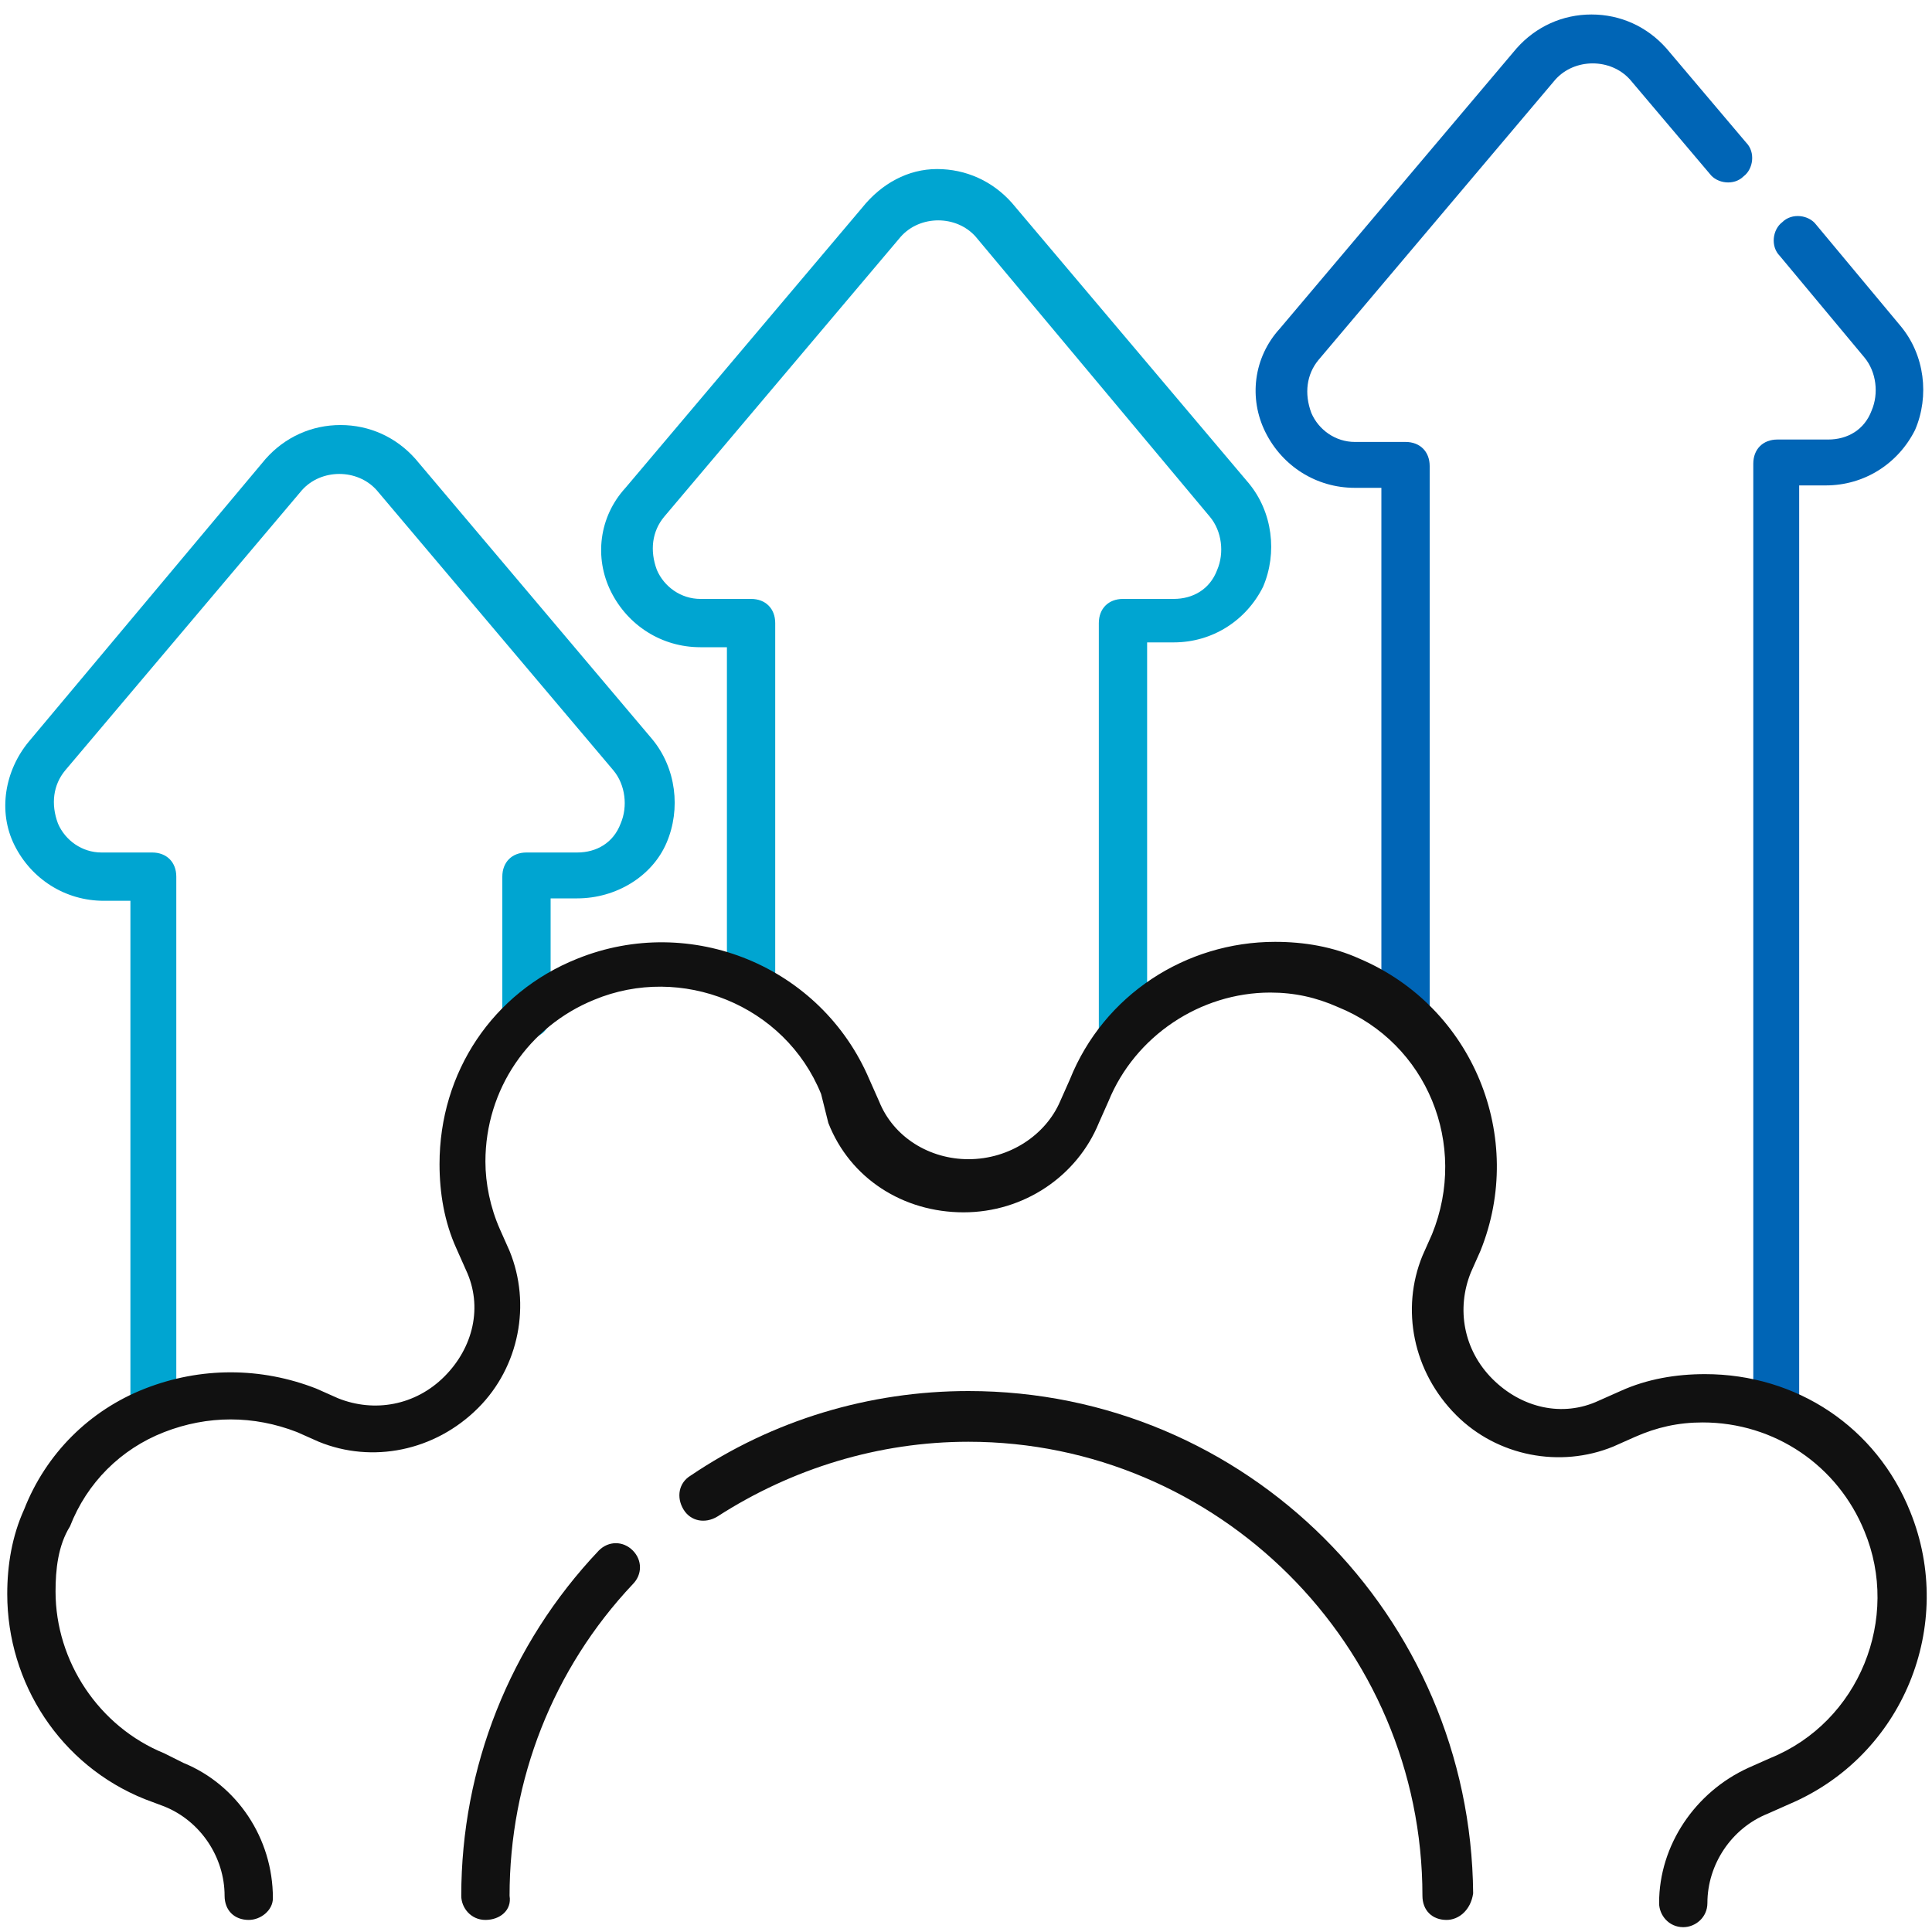
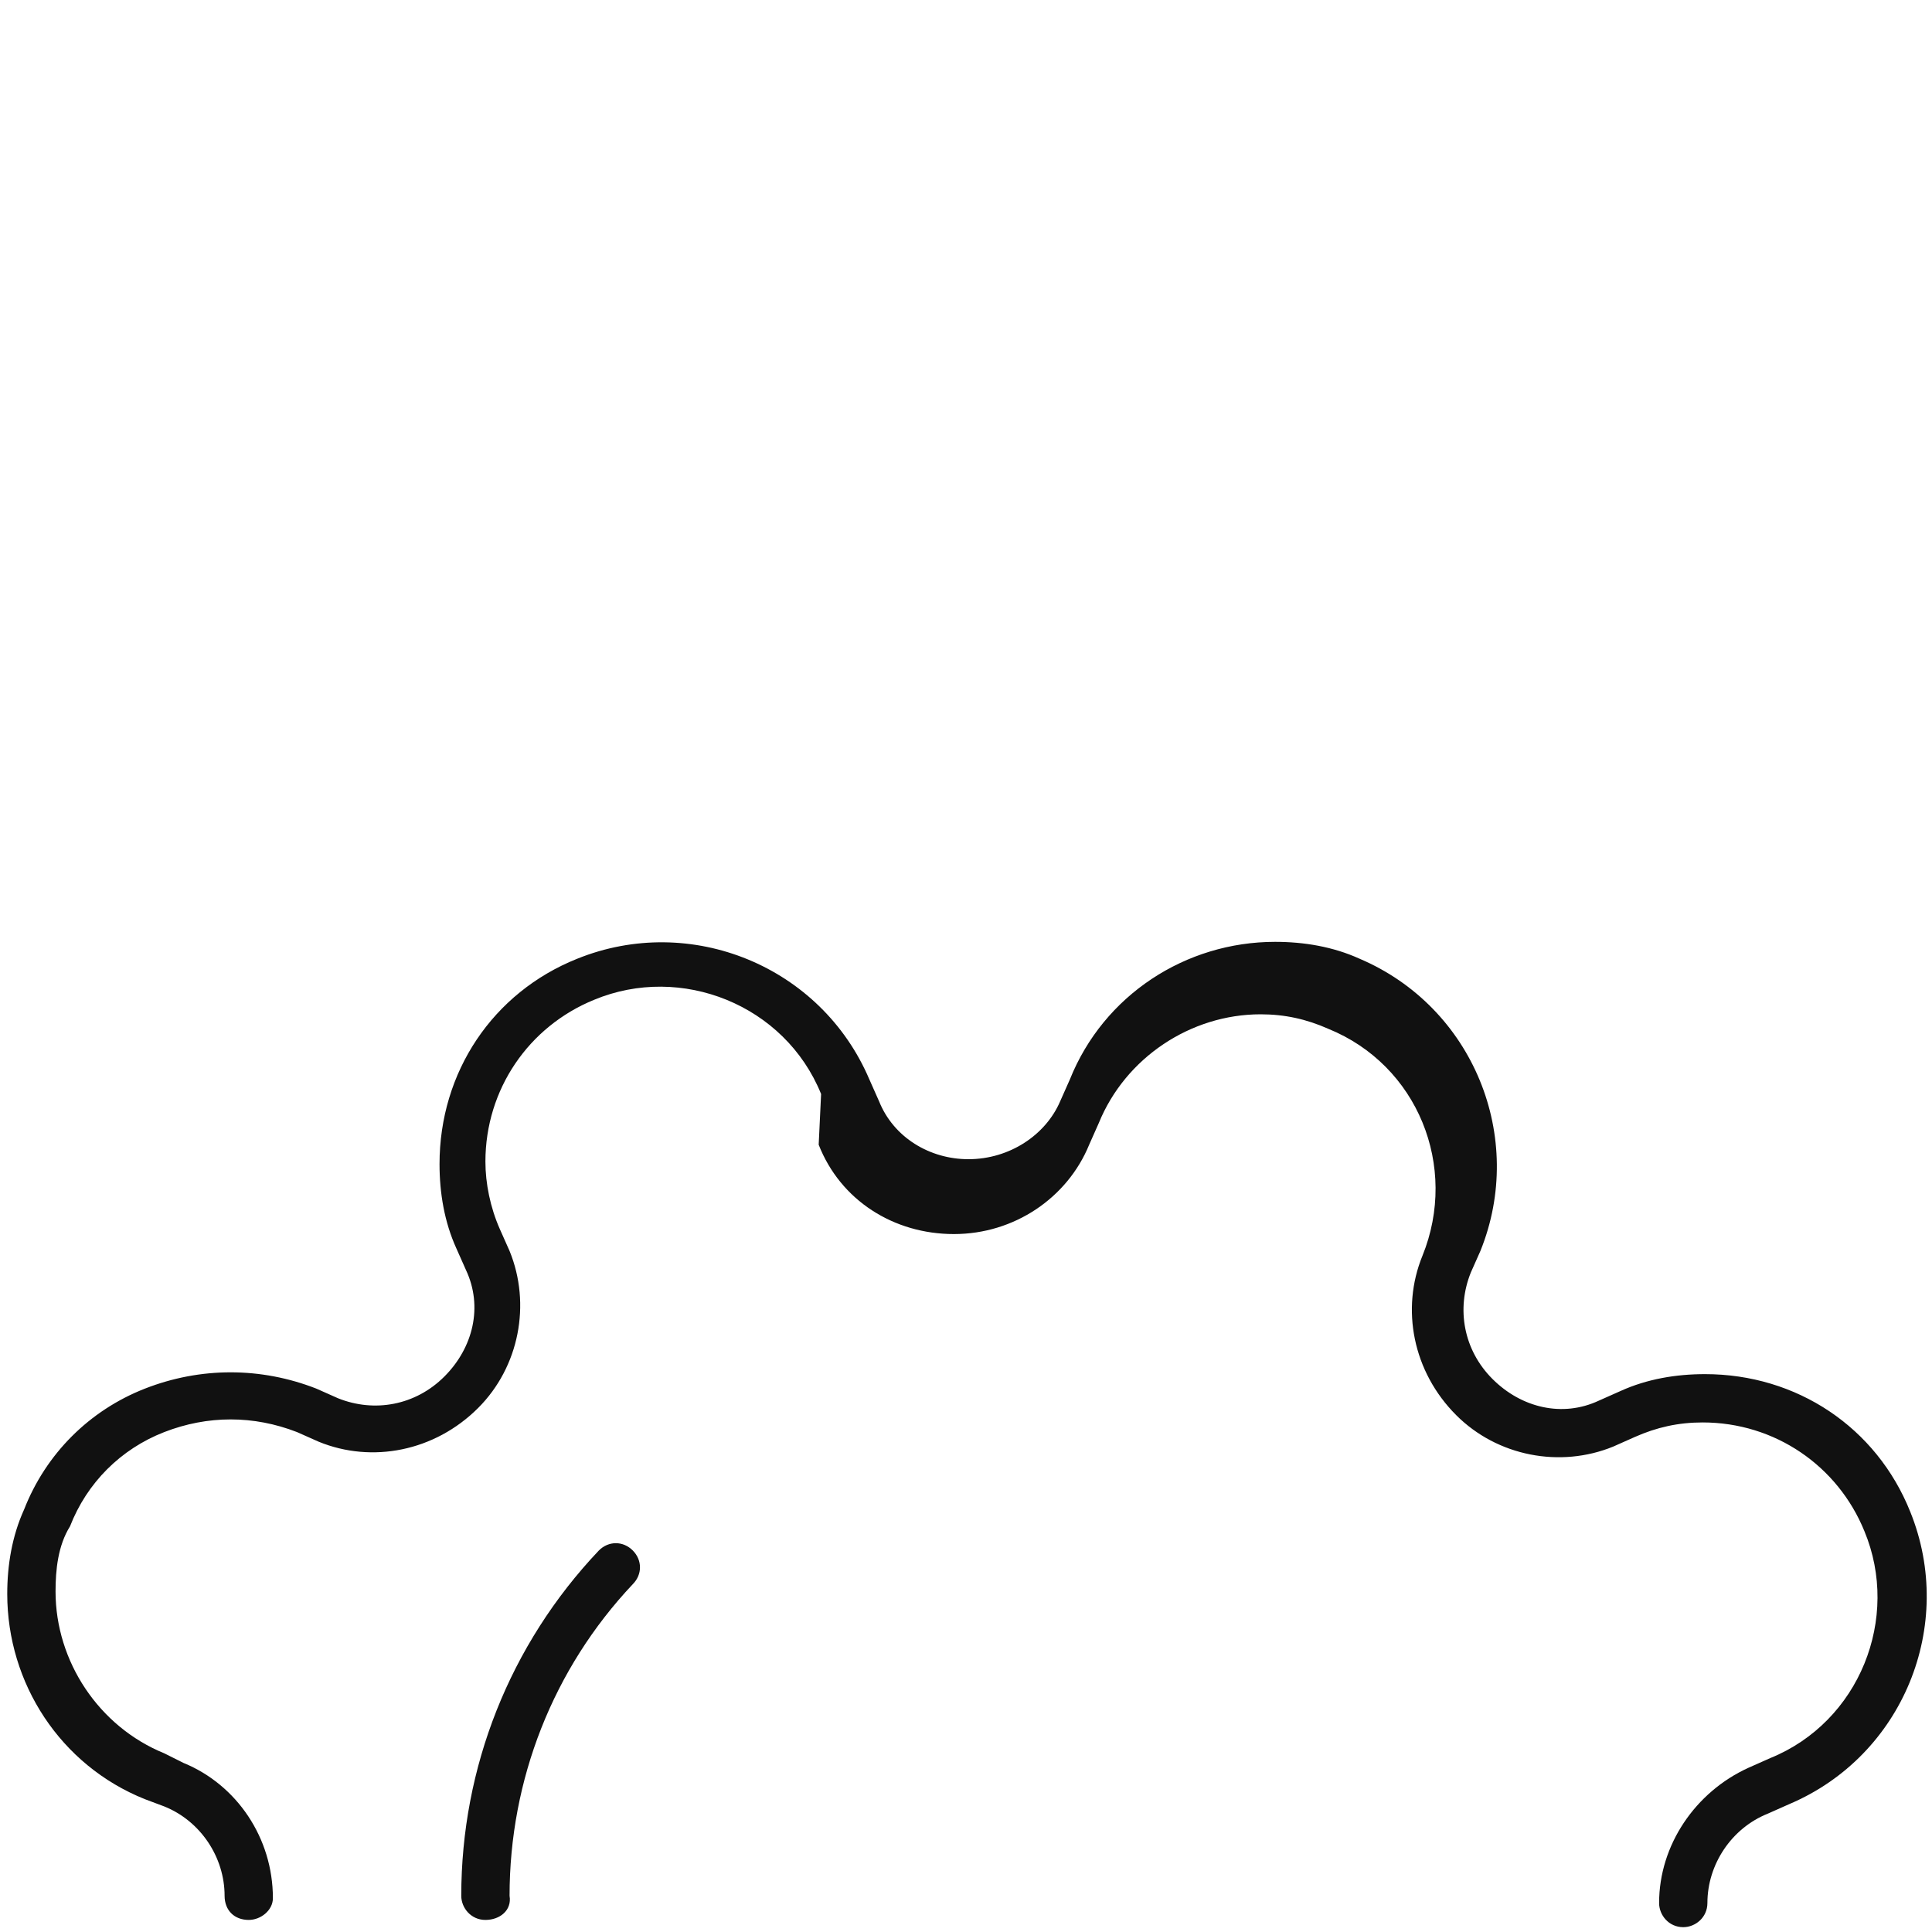
<svg xmlns="http://www.w3.org/2000/svg" version="1.1" id="Layer_1" x="0px" y="0px" viewBox="0 0 80 80" style="enable-background:new 0 0 80 80;" xml:space="preserve">
  <style type="text/css">
	.st0{fill:#00A5D1;}
	.st1{fill:#0065B6;}
	.st2{fill:#111111;}
</style>
  <g>
    <g>
      <g>
-         <path class="st0" d="M6.4,59.3c-0.6,0-1-0.4-1-1v-21H4.3c-1.6,0-3-0.9-3.7-2.3c-0.7-1.4-0.4-3.1,0.6-4.3L11,19     c0.8-0.9,1.9-1.4,3.1-1.4s2.3,0.5,3.1,1.4L27,30.6c1,1.2,1.2,2.9,0.6,4.3s-2.1,2.3-3.7,2.3h-1.1V42c0,0.6-0.4,1-1,1s-1-0.4-1-1     v-5.7c0-0.6,0.4-1,1-1h2.1c0.8,0,1.5-0.4,1.8-1.2c0.3-0.7,0.2-1.6-0.3-2.2l-9.8-11.6c-0.8-0.9-2.3-0.9-3.1,0L2.7,31.9     c-0.5,0.6-0.6,1.4-0.3,2.2c0.3,0.7,1,1.2,1.8,1.2h2.1c0.6,0,1,0.4,1,1v22C7.4,58.8,7,59.3,6.4,59.3z" />
-       </g>
+         </g>
      <g>
-         <path class="st0" d="M46.5,43.6c-0.6,0-1-0.4-1-1V25.8c0-0.6,0.4-1,1-1h2.1c0.8,0,1.5-0.4,1.8-1.2c0.3-0.7,0.2-1.6-0.3-2.2     L40.4,9.8c-0.8-0.9-2.3-0.9-3.1,0l-9.8,11.6c-0.5,0.6-0.6,1.4-0.3,2.2c0.3,0.7,1,1.2,1.8,1.2h2.1c0.6,0,1,0.4,1,1v14.9     c0,0.6-0.4,1-1,1c-0.6,0-1-0.4-1-1V26.8H29c-1.6,0-3-0.9-3.7-2.3c-0.7-1.4-0.5-3.1,0.6-4.3l9.8-11.6C36.5,7.6,37.6,7,38.8,7     s2.3,0.5,3.1,1.4l9.8,11.6c1,1.2,1.2,2.9,0.6,4.3c-0.7,1.4-2.1,2.3-3.7,2.3h-1.1v15.8C47.5,43.1,47.1,43.6,46.5,43.6z" />
-       </g>
+         </g>
    </g>
    <g>
      <g>
-         <path class="st1" d="M58.2,43c-0.6,0-1-0.4-1-1V20.2h-1.1c-1.6,0-3-0.9-3.7-2.3c-0.7-1.4-0.5-3.1,0.6-4.3l9.8-11.6     c0.8-0.9,1.9-1.4,3.1-1.4c1.2,0,2.3,0.5,3.1,1.4l3.3,3.9c0.4,0.4,0.3,1.1-0.1,1.4c-0.4,0.4-1.1,0.3-1.4-0.1l-3.3-3.9     c-0.8-0.9-2.3-0.9-3.1,0l-9.8,11.6c-0.5,0.6-0.6,1.4-0.3,2.2c0.3,0.7,1,1.2,1.8,1.2h2.1c0.6,0,1,0.4,1,1V42     C59.2,42.5,58.7,43,58.2,43z" />
-       </g>
+         </g>
      <g>
-         <path class="st1" d="M73.6,59.3c-0.6,0-1-0.4-1-1V19.2c0-0.6,0.4-1,1-1h2.1c0.8,0,1.5-0.4,1.8-1.2c0.3-0.7,0.2-1.6-0.3-2.2     l-3.5-4.2c-0.4-0.4-0.3-1.1,0.1-1.4c0.4-0.4,1.1-0.3,1.4,0.1l3.5,4.2c1,1.2,1.2,2.9,0.6,4.3c-0.7,1.4-2.1,2.3-3.7,2.3h-1.1v38.1     C74.6,58.8,74.1,59.3,73.6,59.3z" />
-       </g>
+         </g>
    </g>
    <g>
-       <path class="st2" d="M10.3,79.5c-0.6,0-1-0.4-1-1c0-1.6-1-3.1-2.5-3.7L6,74.5c-3.5-1.4-5.7-4.8-5.7-8.5c0-1.2,0.2-2.4,0.7-3.5    c0.9-2.3,2.7-4.1,5-5c2.3-0.9,4.8-0.9,7.1,0l0.9,0.4c1.5,0.6,3.2,0.3,4.4-0.9c1.2-1.2,1.6-2.9,0.9-4.4l-0.4-0.9    c-0.5-1.1-0.7-2.3-0.7-3.5c0-3.8,2.2-7.1,5.7-8.5c4.7-1.9,10.1,0.3,12.1,5l0.4,0.9c0.6,1.5,2.1,2.4,3.7,2.4c0,0,0,0,0,0    c1.7,0,3.2-1,3.8-2.4l0.4-0.9c1.4-3.5,4.8-5.7,8.5-5.7c1.2,0,2.4,0.2,3.5,0.7c4.7,2,6.9,7.4,5,12.1l-0.4,0.9    c-0.6,1.5-0.3,3.2,0.9,4.4c1.2,1.2,2.9,1.6,4.4,0.9l0.9-0.4c1.1-0.5,2.3-0.7,3.5-0.7c3.8,0,7.1,2.2,8.5,5.7    c1.9,4.7-0.3,10.1-5,12.1l-0.9,0.4c-1.5,0.6-2.5,2.1-2.5,3.7c0,0.6-0.5,1-1,1h0c-0.6,0-1-0.5-1-1c0-2.4,1.5-4.6,3.7-5.6l0.9-0.4    c3.7-1.5,5.4-5.8,3.9-9.4c-1.1-2.7-3.7-4.5-6.7-4.5c-1,0-1.9,0.2-2.8,0.6l-0.9,0.4c-2.2,0.9-4.8,0.4-6.5-1.3    c-1.8-1.8-2.3-4.4-1.4-6.6l0.4-0.9c1.5-3.7-0.2-7.9-3.9-9.4c-0.9-0.4-1.8-0.6-2.8-0.6c-2.9,0-5.6,1.8-6.7,4.5l-0.4,0.9    c-0.9,2.2-3.1,3.7-5.6,3.7c0,0,0,0,0,0c-2.5,0-4.7-1.4-5.6-3.7L34,45.3c-1.5-3.7-5.8-5.4-9.4-3.9c-2.7,1.1-4.5,3.7-4.5,6.7    c0,0.9,0.2,1.9,0.6,2.8l0.4,0.9c0.9,2.2,0.4,4.8-1.3,6.5c-1.8,1.8-4.4,2.3-6.6,1.4l-0.9-0.4c-1.8-0.7-3.7-0.7-5.5,0    c-1.8,0.7-3.2,2.1-3.9,3.9C2.4,64,2.3,65,2.3,65.9c0,2.9,1.8,5.6,4.5,6.7L7.6,73c2.2,0.9,3.7,3.1,3.7,5.6    C11.3,79.1,10.8,79.5,10.3,79.5C10.3,79.5,10.3,79.5,10.3,79.5z" />
+       <path class="st2" d="M10.3,79.5c-0.6,0-1-0.4-1-1c0-1.6-1-3.1-2.5-3.7L6,74.5c-3.5-1.4-5.7-4.8-5.7-8.5c0-1.2,0.2-2.4,0.7-3.5    c0.9-2.3,2.7-4.1,5-5c2.3-0.9,4.8-0.9,7.1,0l0.9,0.4c1.5,0.6,3.2,0.3,4.4-0.9c1.2-1.2,1.6-2.9,0.9-4.4l-0.4-0.9    c-0.5-1.1-0.7-2.3-0.7-3.5c0-3.8,2.2-7.1,5.7-8.5c4.7-1.9,10.1,0.3,12.1,5l0.4,0.9c0.6,1.5,2.1,2.4,3.7,2.4c0,0,0,0,0,0    c1.7,0,3.2-1,3.8-2.4l0.4-0.9c1.4-3.5,4.8-5.7,8.5-5.7c1.2,0,2.4,0.2,3.5,0.7c4.7,2,6.9,7.4,5,12.1l-0.4,0.9    c-0.6,1.5-0.3,3.2,0.9,4.4c1.2,1.2,2.9,1.6,4.4,0.9l0.9-0.4c1.1-0.5,2.3-0.7,3.5-0.7c3.8,0,7.1,2.2,8.5,5.7    c1.9,4.7-0.3,10.1-5,12.1l-0.9,0.4c-1.5,0.6-2.5,2.1-2.5,3.7c0,0.6-0.5,1-1,1h0c-0.6,0-1-0.5-1-1c0-2.4,1.5-4.6,3.7-5.6l0.9-0.4    c3.7-1.5,5.4-5.8,3.9-9.4c-1.1-2.7-3.7-4.5-6.7-4.5c-1,0-1.9,0.2-2.8,0.6l-0.9,0.4c-2.2,0.9-4.8,0.4-6.5-1.3    c-1.8-1.8-2.3-4.4-1.4-6.6c1.5-3.7-0.2-7.9-3.9-9.4c-0.9-0.4-1.8-0.6-2.8-0.6c-2.9,0-5.6,1.8-6.7,4.5l-0.4,0.9    c-0.9,2.2-3.1,3.7-5.6,3.7c0,0,0,0,0,0c-2.5,0-4.7-1.4-5.6-3.7L34,45.3c-1.5-3.7-5.8-5.4-9.4-3.9c-2.7,1.1-4.5,3.7-4.5,6.7    c0,0.9,0.2,1.9,0.6,2.8l0.4,0.9c0.9,2.2,0.4,4.8-1.3,6.5c-1.8,1.8-4.4,2.3-6.6,1.4l-0.9-0.4c-1.8-0.7-3.7-0.7-5.5,0    c-1.8,0.7-3.2,2.1-3.9,3.9C2.4,64,2.3,65,2.3,65.9c0,2.9,1.8,5.6,4.5,6.7L7.6,73c2.2,0.9,3.7,3.1,3.7,5.6    C11.3,79.1,10.8,79.5,10.3,79.5C10.3,79.5,10.3,79.5,10.3,79.5z" />
    </g>
    <g>
-       <path class="st2" d="M59.9,79.5c-0.6,0-1-0.4-1-1c0-10.4-8.5-18.8-18.8-18.8c-3.7,0-7.3,1.1-10.4,3.1c-0.5,0.3-1.1,0.2-1.4-0.3    c-0.3-0.5-0.2-1.1,0.3-1.4c3.4-2.3,7.4-3.5,11.5-3.5c11.5,0,20.8,9.3,20.9,20.8C60.9,79.1,60.4,79.5,59.9,79.5    C59.9,79.5,59.9,79.5,59.9,79.5z" />
-     </g>
+       </g>
    <g>
      <path class="st2" d="M20.1,79.5C20.1,79.5,20.1,79.5,20.1,79.5c-0.6,0-1-0.5-1-1c0-5.3,2-10.4,5.7-14.3c0.4-0.4,1-0.4,1.4,0    c0.4,0.4,0.4,1,0,1.4c-3.3,3.5-5.1,8.1-5.1,12.9C21.2,79.1,20.7,79.5,20.1,79.5z" />
    </g>
  </g>
</svg>